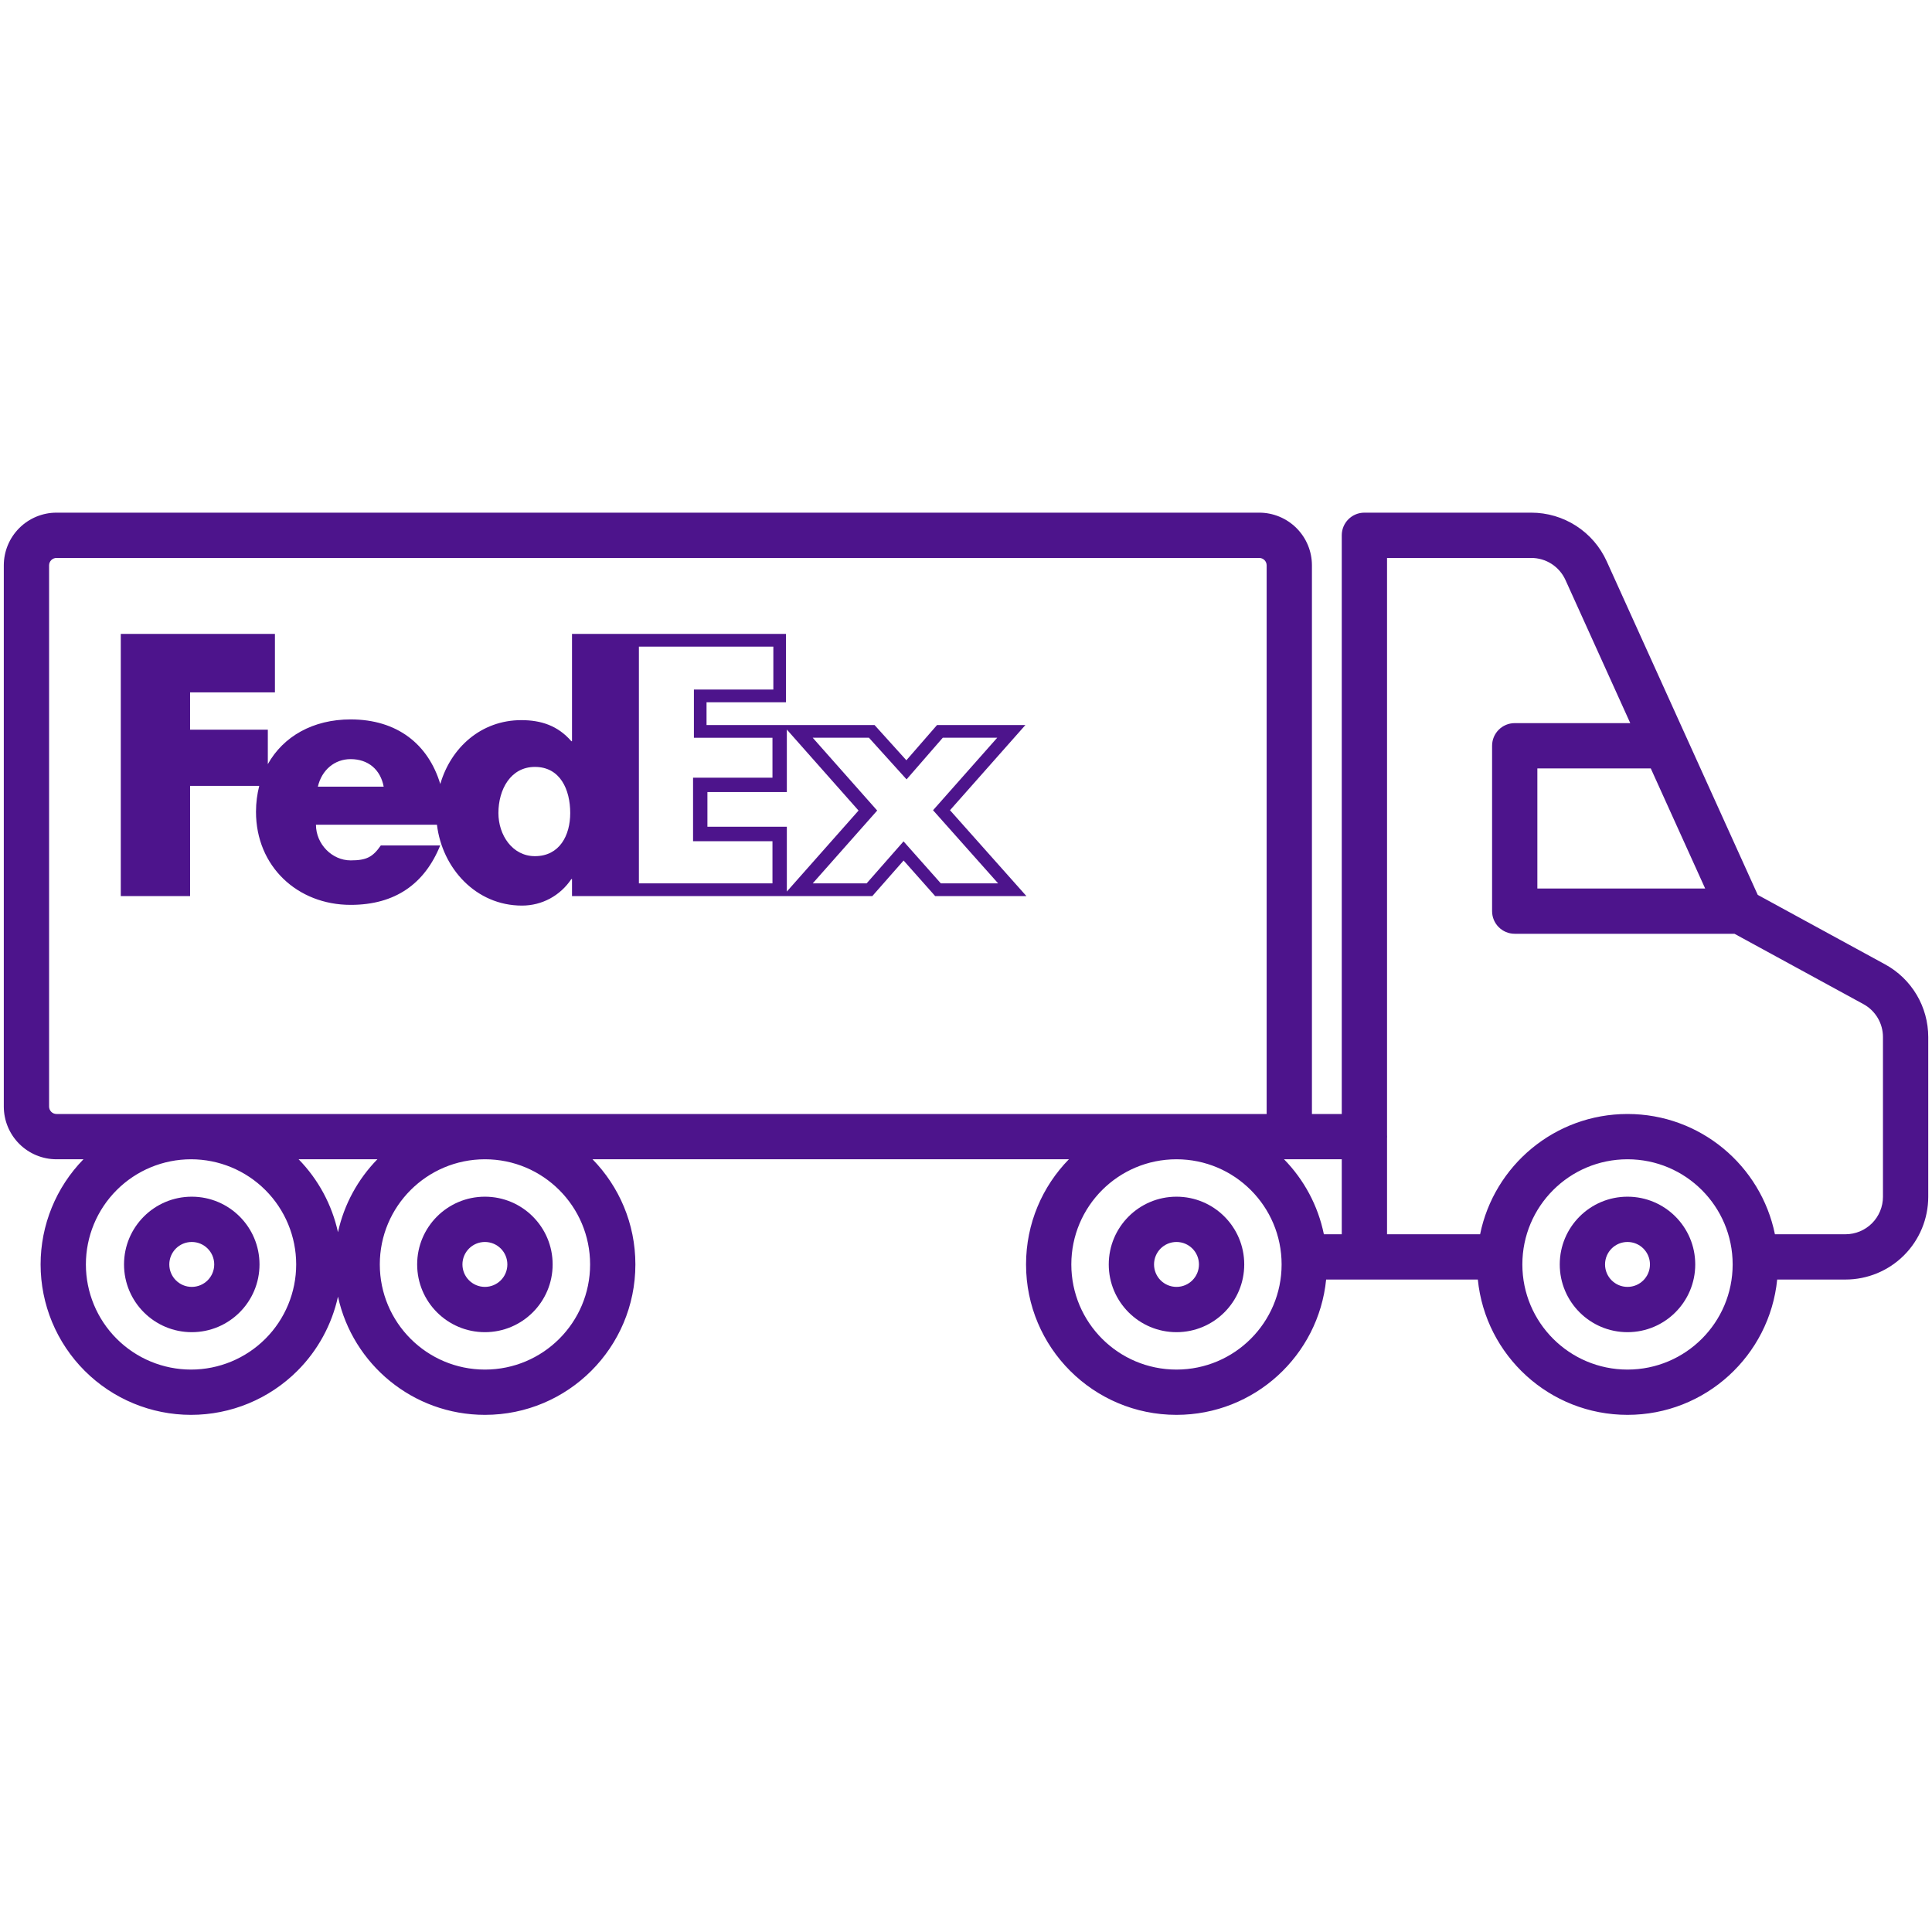
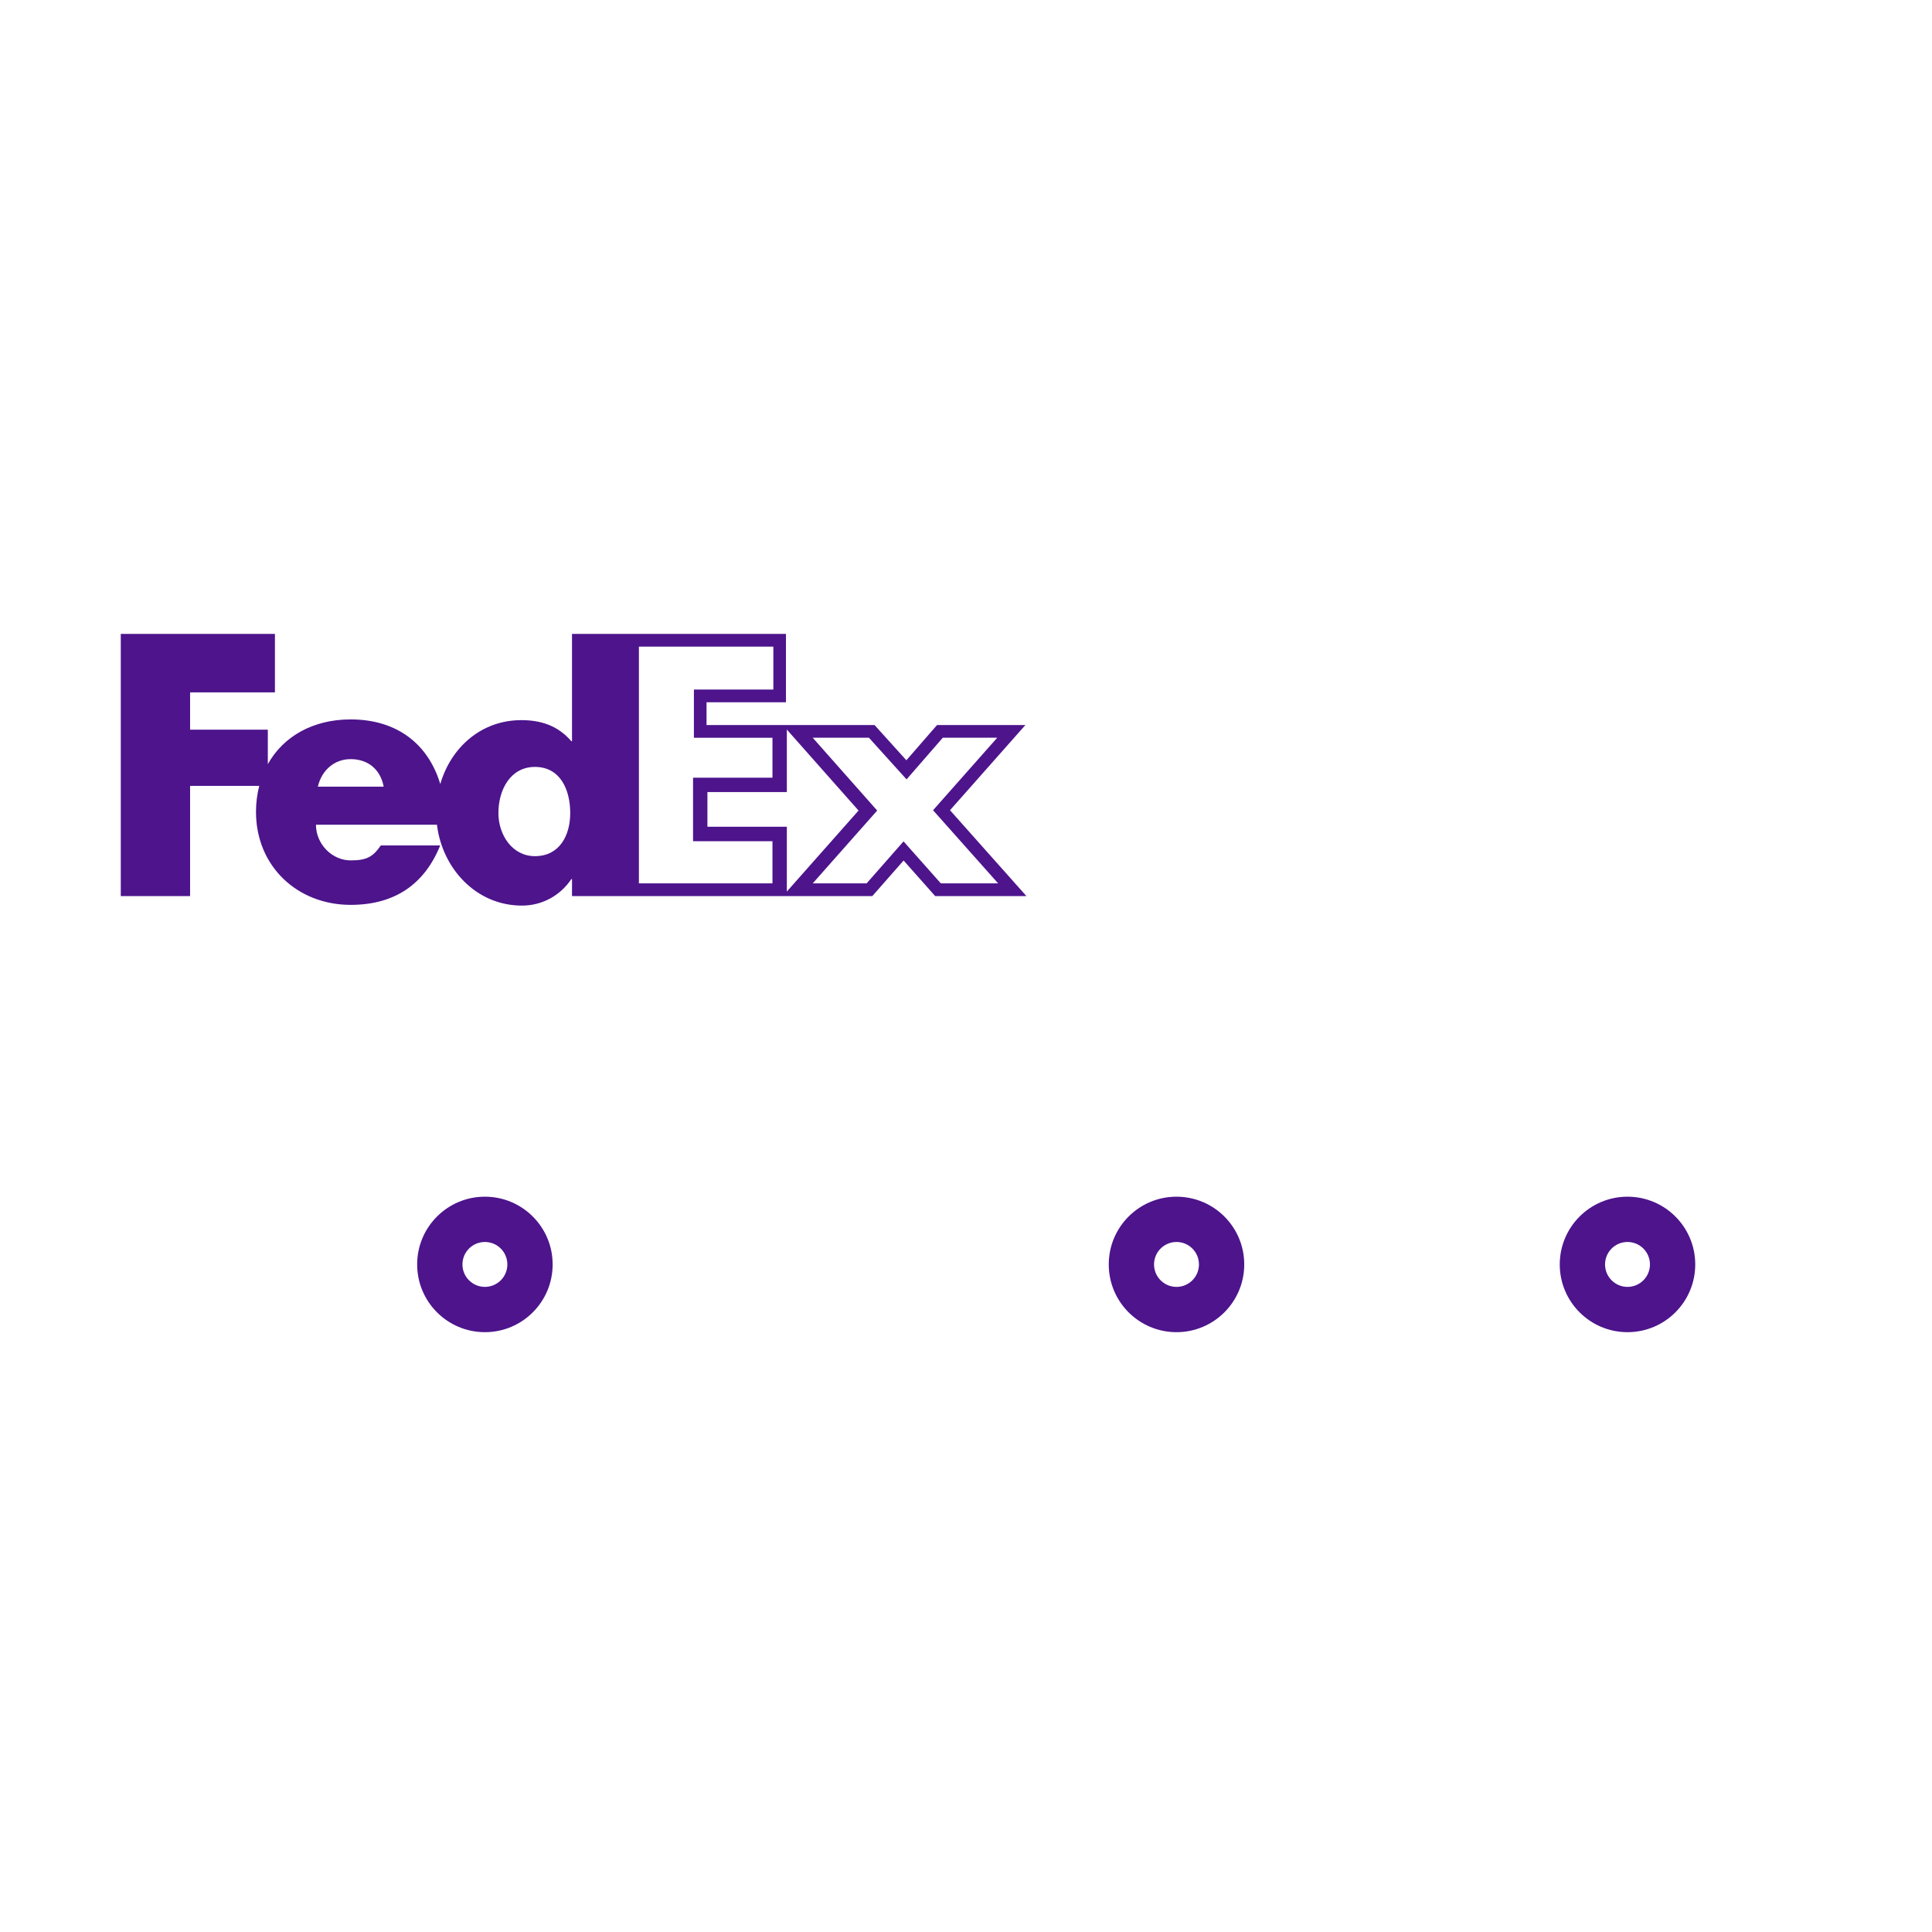
<svg xmlns="http://www.w3.org/2000/svg" width="128" height="128" viewBox="0 0 128 128" fill="none">
  <path fill-rule="evenodd" clip-rule="evenodd" d="M67.936 48.035L62.94 53.679L68.002 59.367H61.957L59.866 57.011L57.794 59.367H37.897V58.242H37.852C37.113 59.346 35.904 59.998 34.583 59.998C31.523 59.998 29.296 57.515 28.949 54.639H20.933C20.933 55.922 21.997 57.003 23.231 57.003C24.295 57.003 24.699 56.776 25.231 56.012H29.165C28.135 58.554 26.186 59.95 23.231 59.95C19.714 59.95 16.96 57.406 16.96 53.783C16.96 53.176 17.039 52.604 17.175 52.066H12.594V59.368H8.002V41.998H18.215V45.871H12.594V48.342H17.744V50.627C18.77 48.791 20.734 47.663 23.23 47.663C26.302 47.663 28.368 49.292 29.17 51.944C29.87 49.536 31.873 47.711 34.539 47.711C35.837 47.711 36.956 48.071 37.852 49.106H37.897V41.999H52.072V46.526H46.81V48.035H57.941L60.05 50.37L62.082 48.035H67.936ZM23.23 50.294C22.166 50.294 21.314 51.016 21.059 52.118H25.42C25.209 50.992 24.4 50.294 23.23 50.294ZM33.021 53.868C33.021 55.326 33.948 56.723 35.44 56.723C37.073 56.723 37.779 55.347 37.779 53.868C37.779 52.308 37.113 50.81 35.44 50.81C33.827 50.81 33.021 52.308 33.021 53.868ZM42.329 58.525H51.178V55.732H45.917V51.523H51.178V48.878H45.973V45.684H51.236V42.842H42.329V58.525ZM46.868 52.478V54.775H52.13V59.068L56.881 53.701L52.13 48.334V52.478H46.868ZM57.417 58.525L59.862 55.743L62.332 58.525H66.128L61.817 53.68L66.069 48.877H62.462L60.063 51.636L57.569 48.877H53.845L58.116 53.701L53.845 58.525H57.417Z" fill="#4D148C" />
-   <path fill-rule="evenodd" clip-rule="evenodd" d="M8.217 83.772C8.217 81.293 10.226 79.284 12.705 79.284C15.184 79.284 17.193 81.293 17.193 83.772C17.193 86.25 15.184 88.26 12.705 88.26C10.226 88.26 8.217 86.25 8.217 83.772ZM12.705 82.284C11.883 82.284 11.217 82.95 11.217 83.772C11.217 84.593 11.883 85.26 12.705 85.26C13.527 85.26 14.193 84.593 14.193 83.772C14.193 82.95 13.527 82.284 12.705 82.284Z" fill="#4D148C" />
  <path fill-rule="evenodd" clip-rule="evenodd" d="M32.126 79.284C29.647 79.284 27.638 81.293 27.638 83.772C27.638 86.25 29.647 88.26 32.126 88.26C34.605 88.26 36.614 86.25 36.614 83.772C36.614 81.293 34.605 79.284 32.126 79.284ZM30.638 83.772C30.638 82.95 31.304 82.284 32.126 82.284C32.948 82.284 33.614 82.95 33.614 83.772C33.614 84.593 32.948 85.26 32.126 85.26C31.304 85.26 30.638 84.593 30.638 83.772Z" fill="#4D148C" />
  <path fill-rule="evenodd" clip-rule="evenodd" d="M73.458 83.772C73.458 81.293 75.467 79.284 77.946 79.284C80.425 79.284 82.434 81.293 82.434 83.772C82.434 86.25 80.425 88.26 77.946 88.26C75.467 88.26 73.458 86.25 73.458 83.772ZM77.946 82.284C77.124 82.284 76.458 82.95 76.458 83.772C76.458 84.593 77.124 85.26 77.946 85.26C78.768 85.26 79.434 84.593 79.434 83.772C79.434 82.95 78.768 82.284 77.946 82.284Z" fill="#4D148C" />
  <path fill-rule="evenodd" clip-rule="evenodd" d="M107.826 79.284C105.347 79.284 103.338 81.293 103.338 83.772C103.338 86.25 105.347 88.26 107.826 88.26C110.305 88.26 112.314 86.25 112.314 83.772C112.314 81.293 110.305 79.284 107.826 79.284ZM106.338 83.772C106.338 82.95 107.004 82.284 107.826 82.284C108.648 82.284 109.314 82.95 109.314 83.772C109.314 84.593 108.648 85.26 107.826 85.26C107.004 85.26 106.338 84.593 106.338 83.772Z" fill="#4D148C" />
-   <path fill-rule="evenodd" clip-rule="evenodd" d="M90.395 33.965C89.567 33.965 88.895 34.636 88.895 35.465V73.805H86.919V37.457C86.919 36.531 86.551 35.642 85.896 34.988C85.241 34.333 84.353 33.965 83.427 33.965H3.744C2.818 33.965 1.93 34.333 1.275 34.988C0.62 35.642 0.252 36.531 0.252 37.457V73.313C0.252 74.24 0.62 75.128 1.275 75.783C1.93 76.438 2.818 76.805 3.744 76.805H5.529C3.711 78.666 2.69 81.166 2.69 83.772C2.69 86.415 3.74 88.95 5.61 90.819C7.479 92.688 10.014 93.738 12.657 93.738C15.3 93.738 17.835 92.688 19.704 90.819C21.062 89.461 21.987 87.752 22.392 85.905C23.369 90.384 27.358 93.738 32.129 93.738C37.634 93.738 42.096 89.276 42.096 83.772C42.096 81.06 41.013 78.602 39.257 76.805H70.817C69.06 78.602 67.978 81.06 67.978 83.772C67.978 89.276 72.44 93.738 77.944 93.738C83.11 93.738 87.358 89.807 87.86 84.773H90.385L90.395 84.773L90.406 84.773H97.91C98.413 89.807 102.661 93.738 107.827 93.738C112.993 93.738 117.241 89.807 117.743 84.773H122.267C123.722 84.773 125.117 84.196 126.145 83.167C127.174 82.139 127.751 80.744 127.751 79.289V68.707C127.751 67.721 127.486 66.754 126.983 65.907C126.48 65.06 125.758 64.364 124.893 63.892L116.456 59.29L106.448 37.187C106.013 36.226 105.31 35.411 104.424 34.84C103.538 34.269 102.506 33.965 101.451 33.965H90.395ZM117.593 81.773H122.267C122.926 81.773 123.558 81.512 124.024 81.046C124.49 80.58 124.751 79.948 124.751 79.289V68.707C124.751 68.26 124.631 67.822 124.403 67.438C124.176 67.055 123.848 66.739 123.457 66.526L114.913 61.865H100.354C99.526 61.865 98.855 61.194 98.855 60.365V49.409C98.855 48.581 99.526 47.909 100.354 47.909H108.009L103.715 38.424C103.518 37.989 103.199 37.62 102.798 37.361C102.397 37.102 101.929 36.965 101.452 36.965H91.895V75.199C91.898 75.234 91.899 75.27 91.899 75.305C91.899 75.341 91.898 75.377 91.895 75.412V81.773H98.061C98.986 77.227 103.007 73.805 107.827 73.805C112.647 73.805 116.667 77.227 117.593 81.773ZM87.71 81.773H88.895V76.805H85.071C86.384 78.149 87.321 79.862 87.71 81.773ZM25.002 76.805H19.784C21.098 78.15 21.995 79.828 22.392 81.638C22.797 79.781 23.72 78.117 25.002 76.805ZM101.854 50.909H109.368L112.971 58.865H101.854V50.909ZM3.396 37.109C3.488 37.017 3.614 36.965 3.744 36.965H83.427C83.558 36.965 83.683 37.017 83.775 37.109C83.867 37.201 83.919 37.326 83.919 37.457V73.805H3.744C3.614 73.805 3.488 73.754 3.396 73.661C3.304 73.569 3.252 73.444 3.252 73.313V37.457C3.252 37.326 3.304 37.201 3.396 37.109ZM12.657 76.805C10.809 76.805 9.037 77.539 7.731 78.846C6.424 80.152 5.69 81.924 5.69 83.772C5.69 85.619 6.424 87.391 7.731 88.697C9.037 90.004 10.809 90.738 12.657 90.738C14.504 90.738 16.276 90.004 17.583 88.697C18.889 87.391 19.623 85.619 19.623 83.772C19.623 81.924 18.889 80.152 17.583 78.846C16.276 77.539 14.504 76.805 12.657 76.805ZM25.163 83.772C25.163 79.924 28.282 76.805 32.129 76.805C35.977 76.805 39.096 79.924 39.096 83.772C39.096 87.619 35.977 90.738 32.129 90.738C28.282 90.738 25.163 87.619 25.163 83.772ZM70.978 83.772C70.978 79.924 74.096 76.805 77.944 76.805C81.791 76.805 84.91 79.924 84.91 83.772C84.91 87.619 81.791 90.738 77.944 90.738C74.096 90.738 70.978 87.619 70.978 83.772ZM100.86 83.772C100.86 79.924 103.979 76.805 107.827 76.805C111.674 76.805 114.793 79.924 114.793 83.772C114.793 87.619 111.674 90.738 107.827 90.738C103.979 90.738 100.86 87.619 100.86 83.772Z" fill="#4D148C" />
</svg>